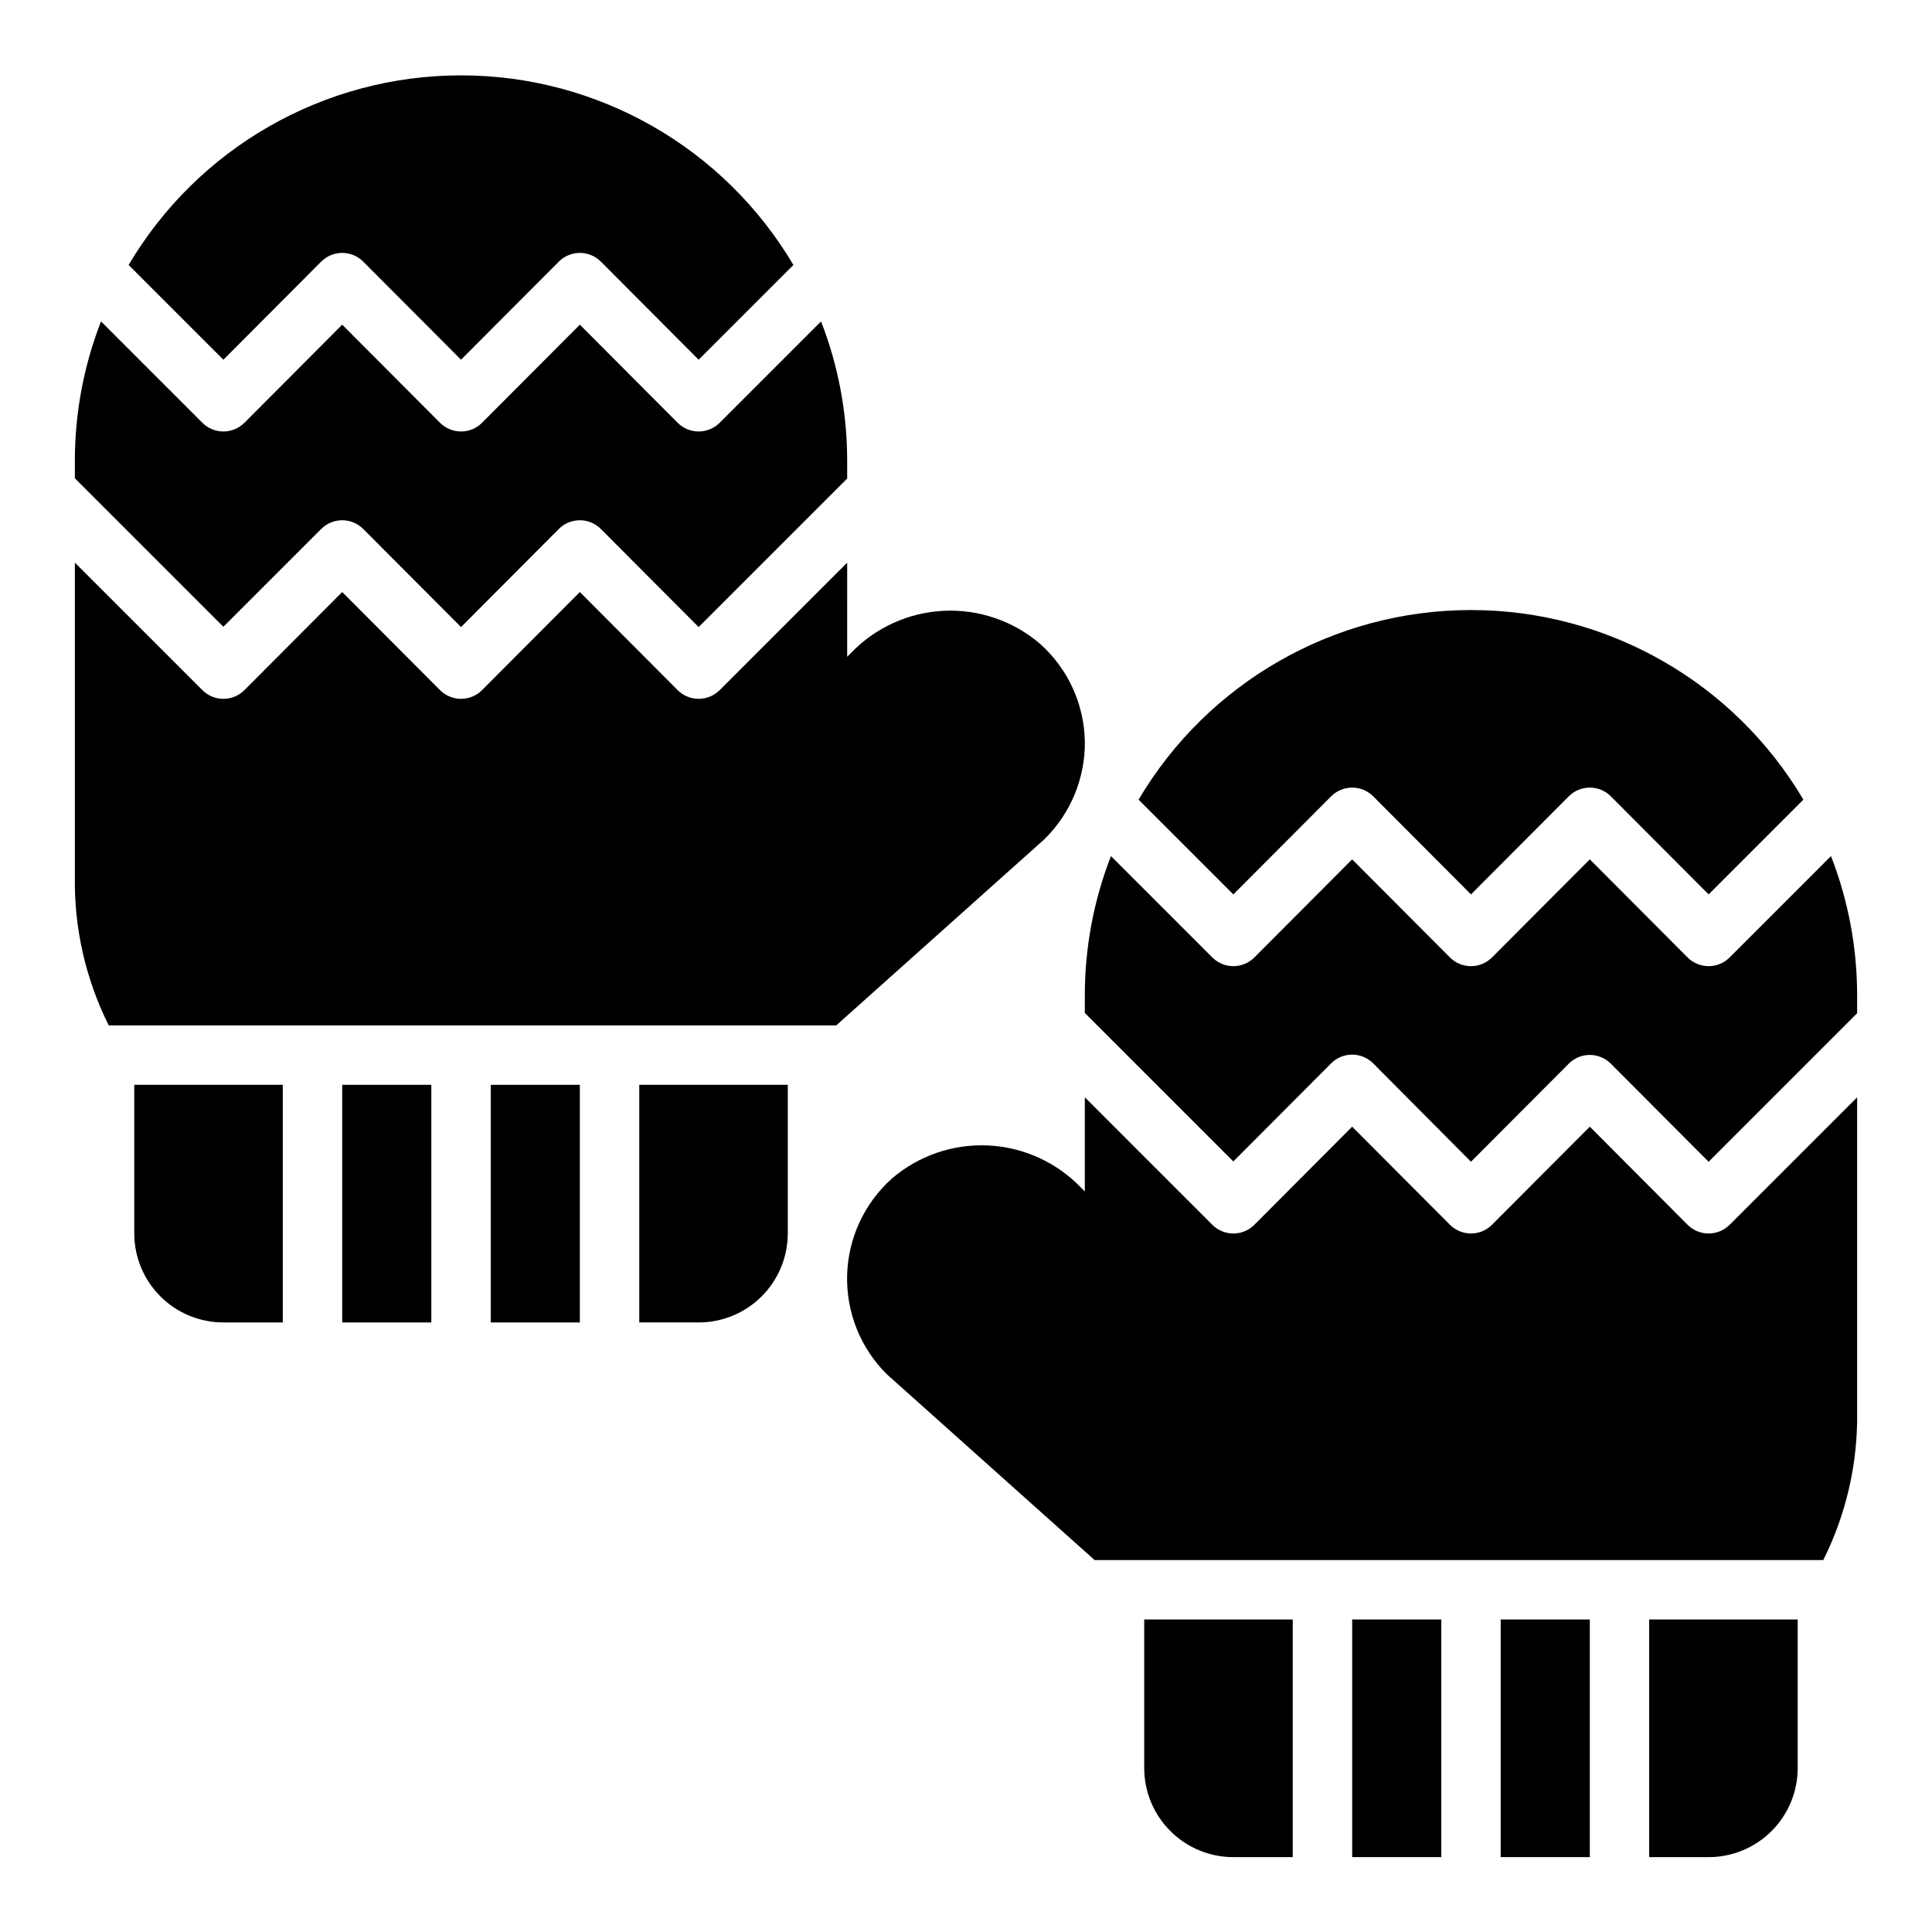
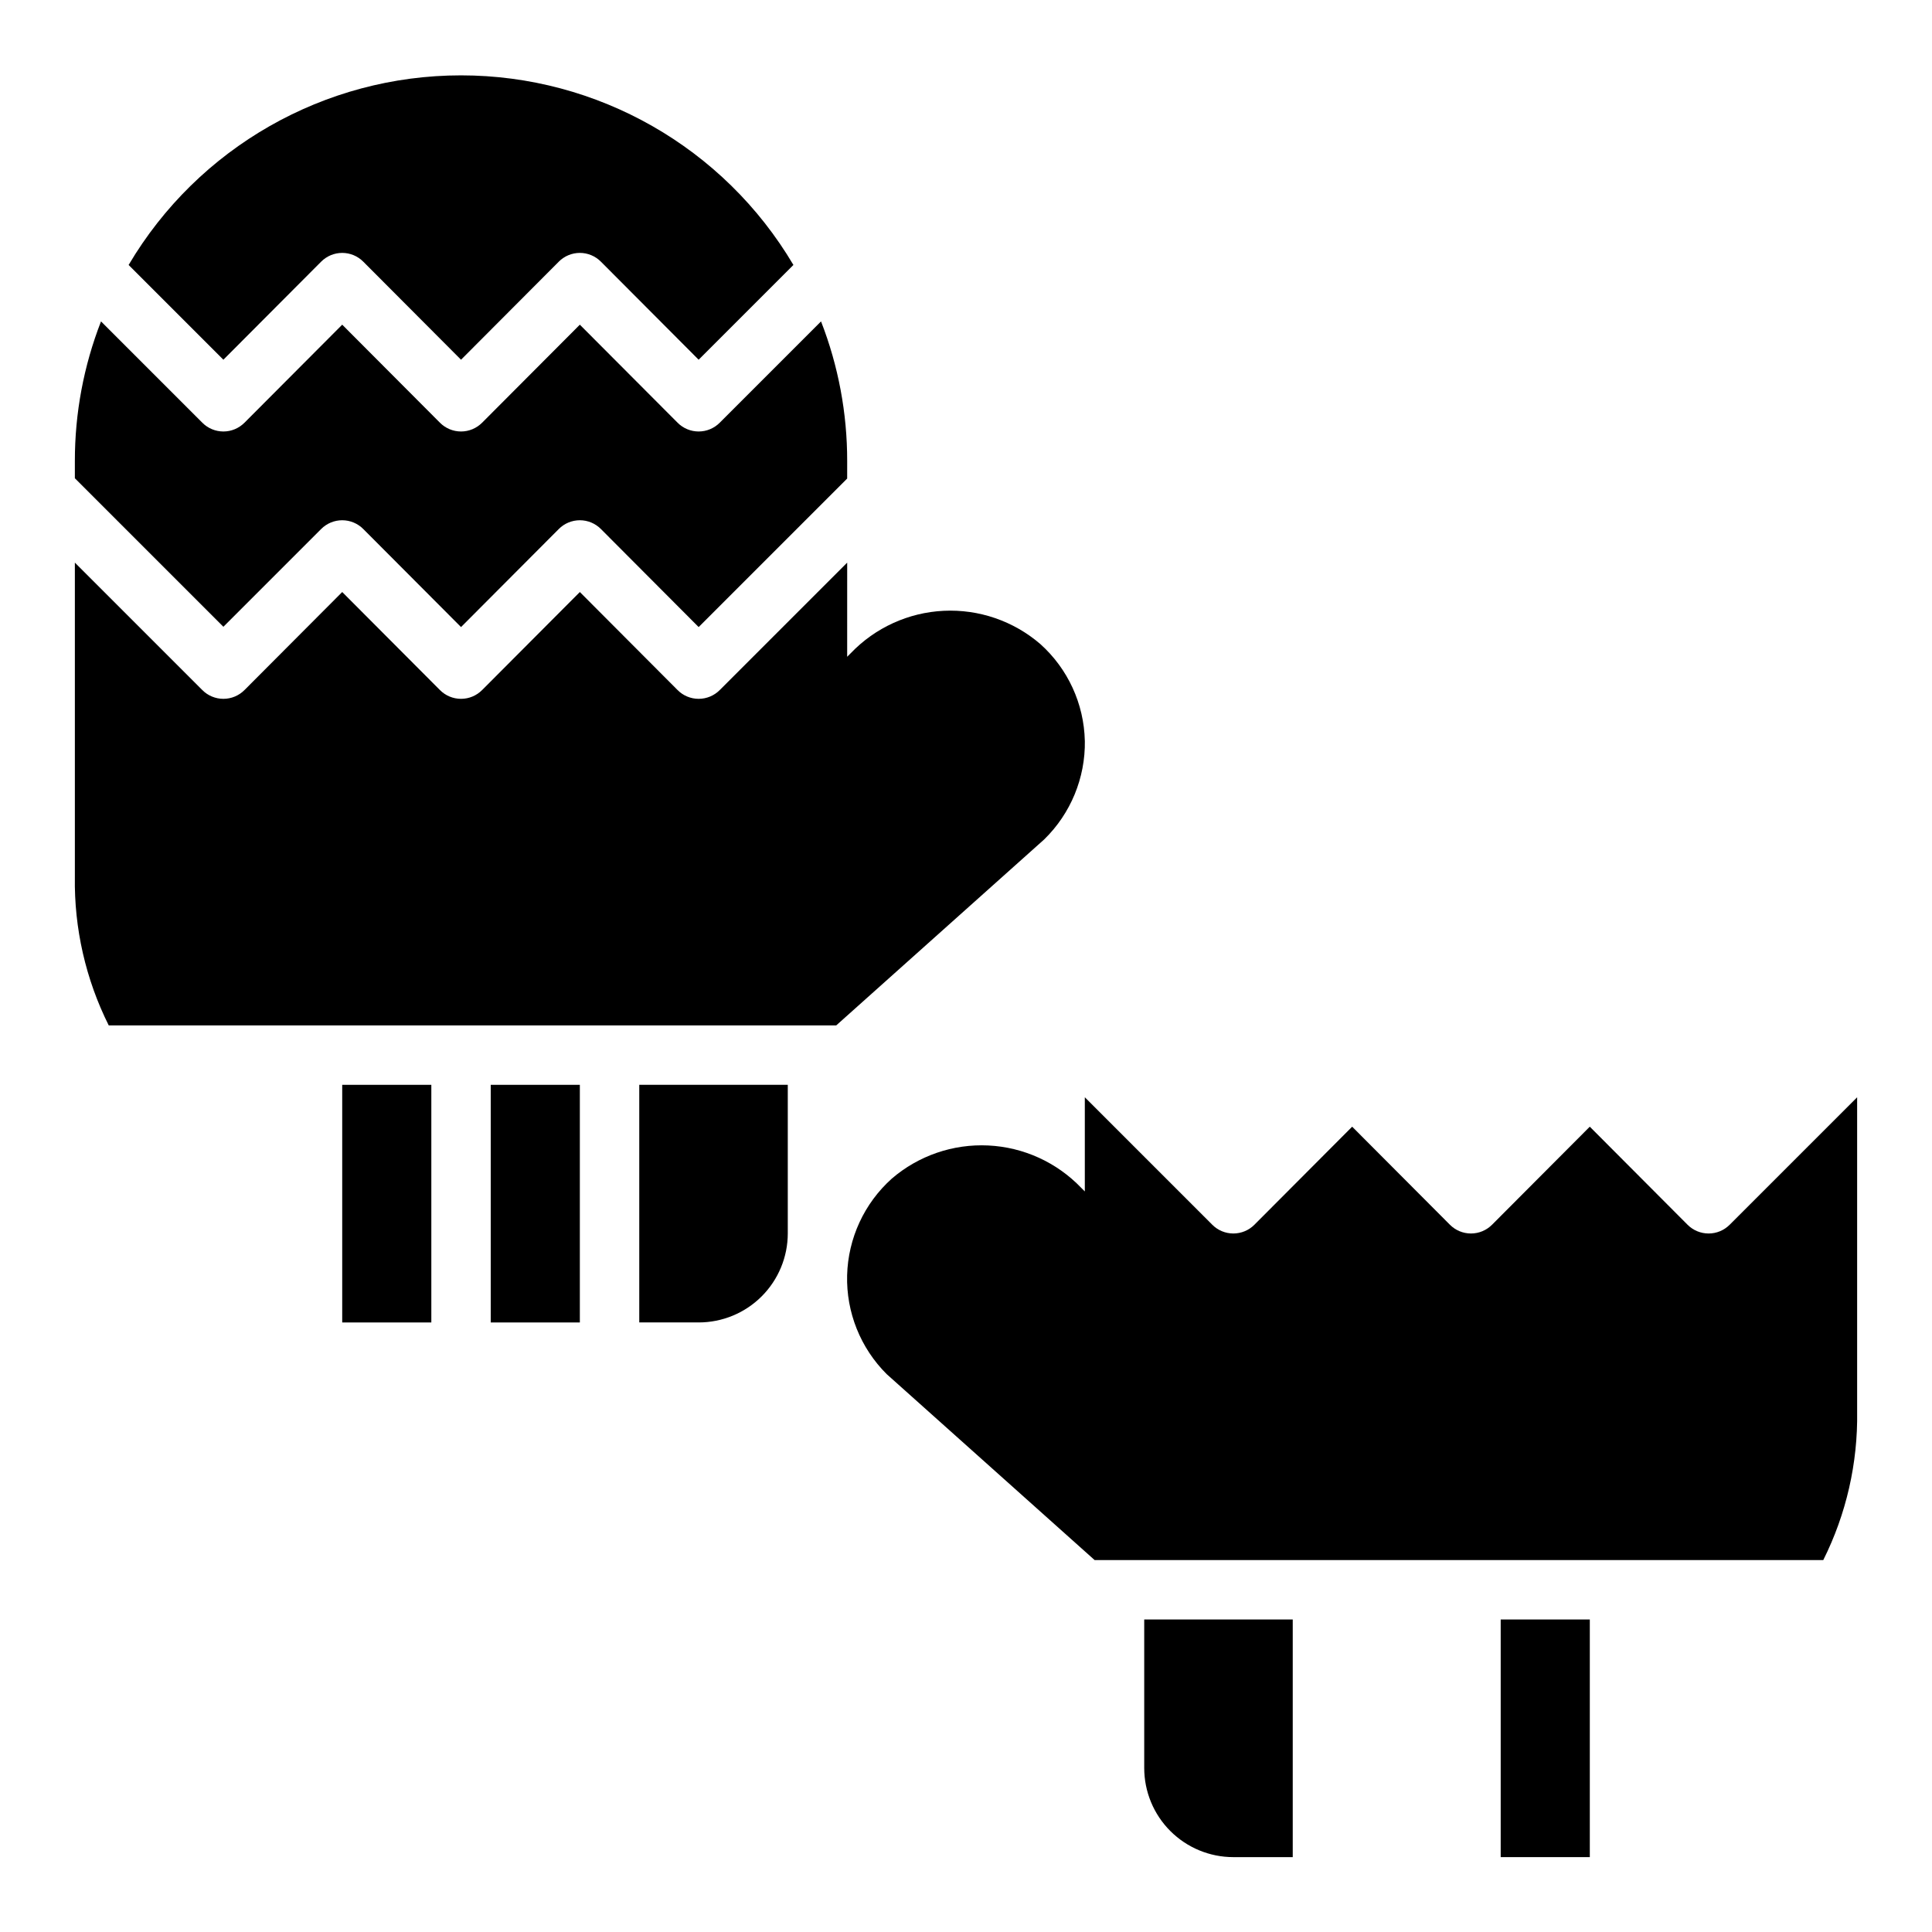
<svg xmlns="http://www.w3.org/2000/svg" fill="#000000" width="800px" height="800px" version="1.1" viewBox="144 144 512 512">
  <g>
    <path d="m229.1 213.35c1.477-1.488 3.488-2.328 5.59-2.328 2.098 0 4.109 0.84 5.586 2.328l25.902 25.98 25.898-25.977v-0.004c1.477-1.488 3.488-2.328 5.59-2.328 2.098 0 4.109 0.84 5.586 2.328l25.898 25.98 25.113-25.113c-18.414-31.145-51.906-50.246-88.086-50.246-36.184 0-69.676 19.102-88.09 50.246l25.113 25.113z" />
-     <path d="m179.58 470.85c0 6.262 2.488 12.27 6.918 16.699 4.426 4.43 10.434 6.914 16.699 6.914h15.742v-62.973h-39.359z" />
    <path d="m234.69 431.49h23.617v62.977h-23.617z" />
    <path d="m274.05 431.49h23.617v62.977h-23.617z" />
    <path d="m313.41 494.46h15.742c6.266 0 12.273-2.484 16.699-6.914 4.43-4.43 6.918-10.438 6.918-16.699v-39.359h-39.359z" />
    <path d="m229.1 284.2c1.477-1.488 3.488-2.328 5.59-2.328 2.098 0 4.109 0.84 5.586 2.328l25.902 25.98 25.898-25.977v-0.004c1.477-1.488 3.488-2.328 5.59-2.328 2.098 0 4.109 0.84 5.586 2.328l25.898 25.98 39.359-39.359 0.004-4.644c0.012-12.66-2.336-25.207-6.93-37l-26.844 26.844c-1.477 1.488-3.488 2.328-5.59 2.328-2.098 0-4.109-0.84-5.586-2.328l-25.898-25.977-25.898 25.977h-0.004c-1.477 1.488-3.488 2.328-5.586 2.328-2.102 0-4.113-0.84-5.59-2.328l-25.898-25.977-25.898 25.977h-0.004c-1.477 1.488-3.488 2.328-5.586 2.328-2.102 0-4.113-0.84-5.59-2.328l-26.844-26.844c-4.594 11.793-6.941 24.34-6.93 37v4.566l39.359 39.359z" />
    <path d="m431.49 340.33c-0.219-9.82-4.492-19.109-11.809-25.664-7.094-6.102-16.254-9.25-25.602-8.797-9.344 0.457-18.156 4.477-24.625 11.238l-0.945 0.945 0.004-24.953-33.77 33.77h-0.004c-1.477 1.492-3.488 2.328-5.59 2.328-2.098 0-4.109-0.836-5.586-2.328l-25.898-25.977-25.898 25.977h-0.004c-1.477 1.492-3.488 2.328-5.586 2.328-2.102 0-4.113-0.836-5.59-2.328l-25.898-25.977-25.898 25.977h-0.004c-1.477 1.492-3.488 2.328-5.586 2.328-2.102 0-4.113-0.836-5.59-2.328l-33.773-33.77v83.285c-0.207 13.648 2.871 27.148 8.977 39.359h192.79l55.105-49.277c7.035-6.859 10.934-16.312 10.785-26.137z" />
-     <path d="m496.75 355.05c1.477-1.492 3.488-2.328 5.59-2.328 2.098 0 4.109 0.836 5.59 2.328l25.898 25.977 25.898-25.977c1.477-1.492 3.488-2.328 5.59-2.328 2.098 0 4.109 0.836 5.586 2.328l25.902 25.977 25.113-25.113h-0.004c-18.414-31.141-51.906-50.246-88.086-50.246-36.184 0-69.672 19.105-88.09 50.246l25.113 25.113z" />
-     <path d="m581.05 636.16h15.746c6.262 0 12.27-2.488 16.699-6.918 4.426-4.43 6.914-10.438 6.914-16.699v-39.359h-39.359z" />
    <path d="m541.7 573.18h23.617v62.977h-23.617z" />
-     <path d="m502.34 573.18h23.617v62.977h-23.617z" />
    <path d="m447.23 612.54c0 6.262 2.488 12.27 6.918 16.699 4.43 4.43 10.434 6.918 16.699 6.918h15.742v-62.977h-39.359z" />
-     <path d="m629.23 370.87-26.844 26.844c-1.477 1.492-3.488 2.328-5.586 2.328-2.102 0-4.113-0.836-5.59-2.328l-25.898-25.977-25.898 25.977h-0.004c-1.477 1.492-3.488 2.328-5.586 2.328-2.102 0-4.113-0.836-5.59-2.328l-25.898-25.977-25.898 25.977c-1.48 1.492-3.492 2.328-5.59 2.328-2.102 0-4.113-0.836-5.59-2.328l-26.844-26.844c-4.594 11.793-6.941 24.344-6.926 37v4.566l39.359 39.359 25.898-25.977c1.477-1.492 3.488-2.332 5.59-2.332 2.098 0 4.109 0.84 5.59 2.332l25.898 26.055 25.898-25.977c1.477-1.492 3.488-2.328 5.59-2.328 2.098 0 4.109 0.836 5.586 2.328l25.902 25.977 39.359-39.359v-4.644c0.016-12.656-2.336-25.207-6.93-37z" />
    <path d="m591.21 468.56-25.898-25.977-25.898 25.977h-0.004c-1.477 1.492-3.488 2.328-5.586 2.328-2.102 0-4.113-0.836-5.59-2.328l-25.898-25.977-25.898 25.977c-1.48 1.492-3.492 2.328-5.59 2.328-2.102 0-4.113-0.836-5.59-2.328l-33.77-33.77v24.953l-0.945-0.945c-6.469-6.758-15.281-10.781-24.625-11.234-9.344-0.457-18.508 2.691-25.598 8.797-7.293 6.547-11.57 15.812-11.824 25.609-0.254 9.801 3.539 19.27 10.484 26.188l55.105 49.277h193.1c6.106-12.207 9.184-25.707 8.977-39.359v-83.285l-33.77 33.77h-0.004c-1.477 1.492-3.488 2.328-5.586 2.328-2.102 0-4.113-0.836-5.59-2.328z" />
  </g>
</svg>